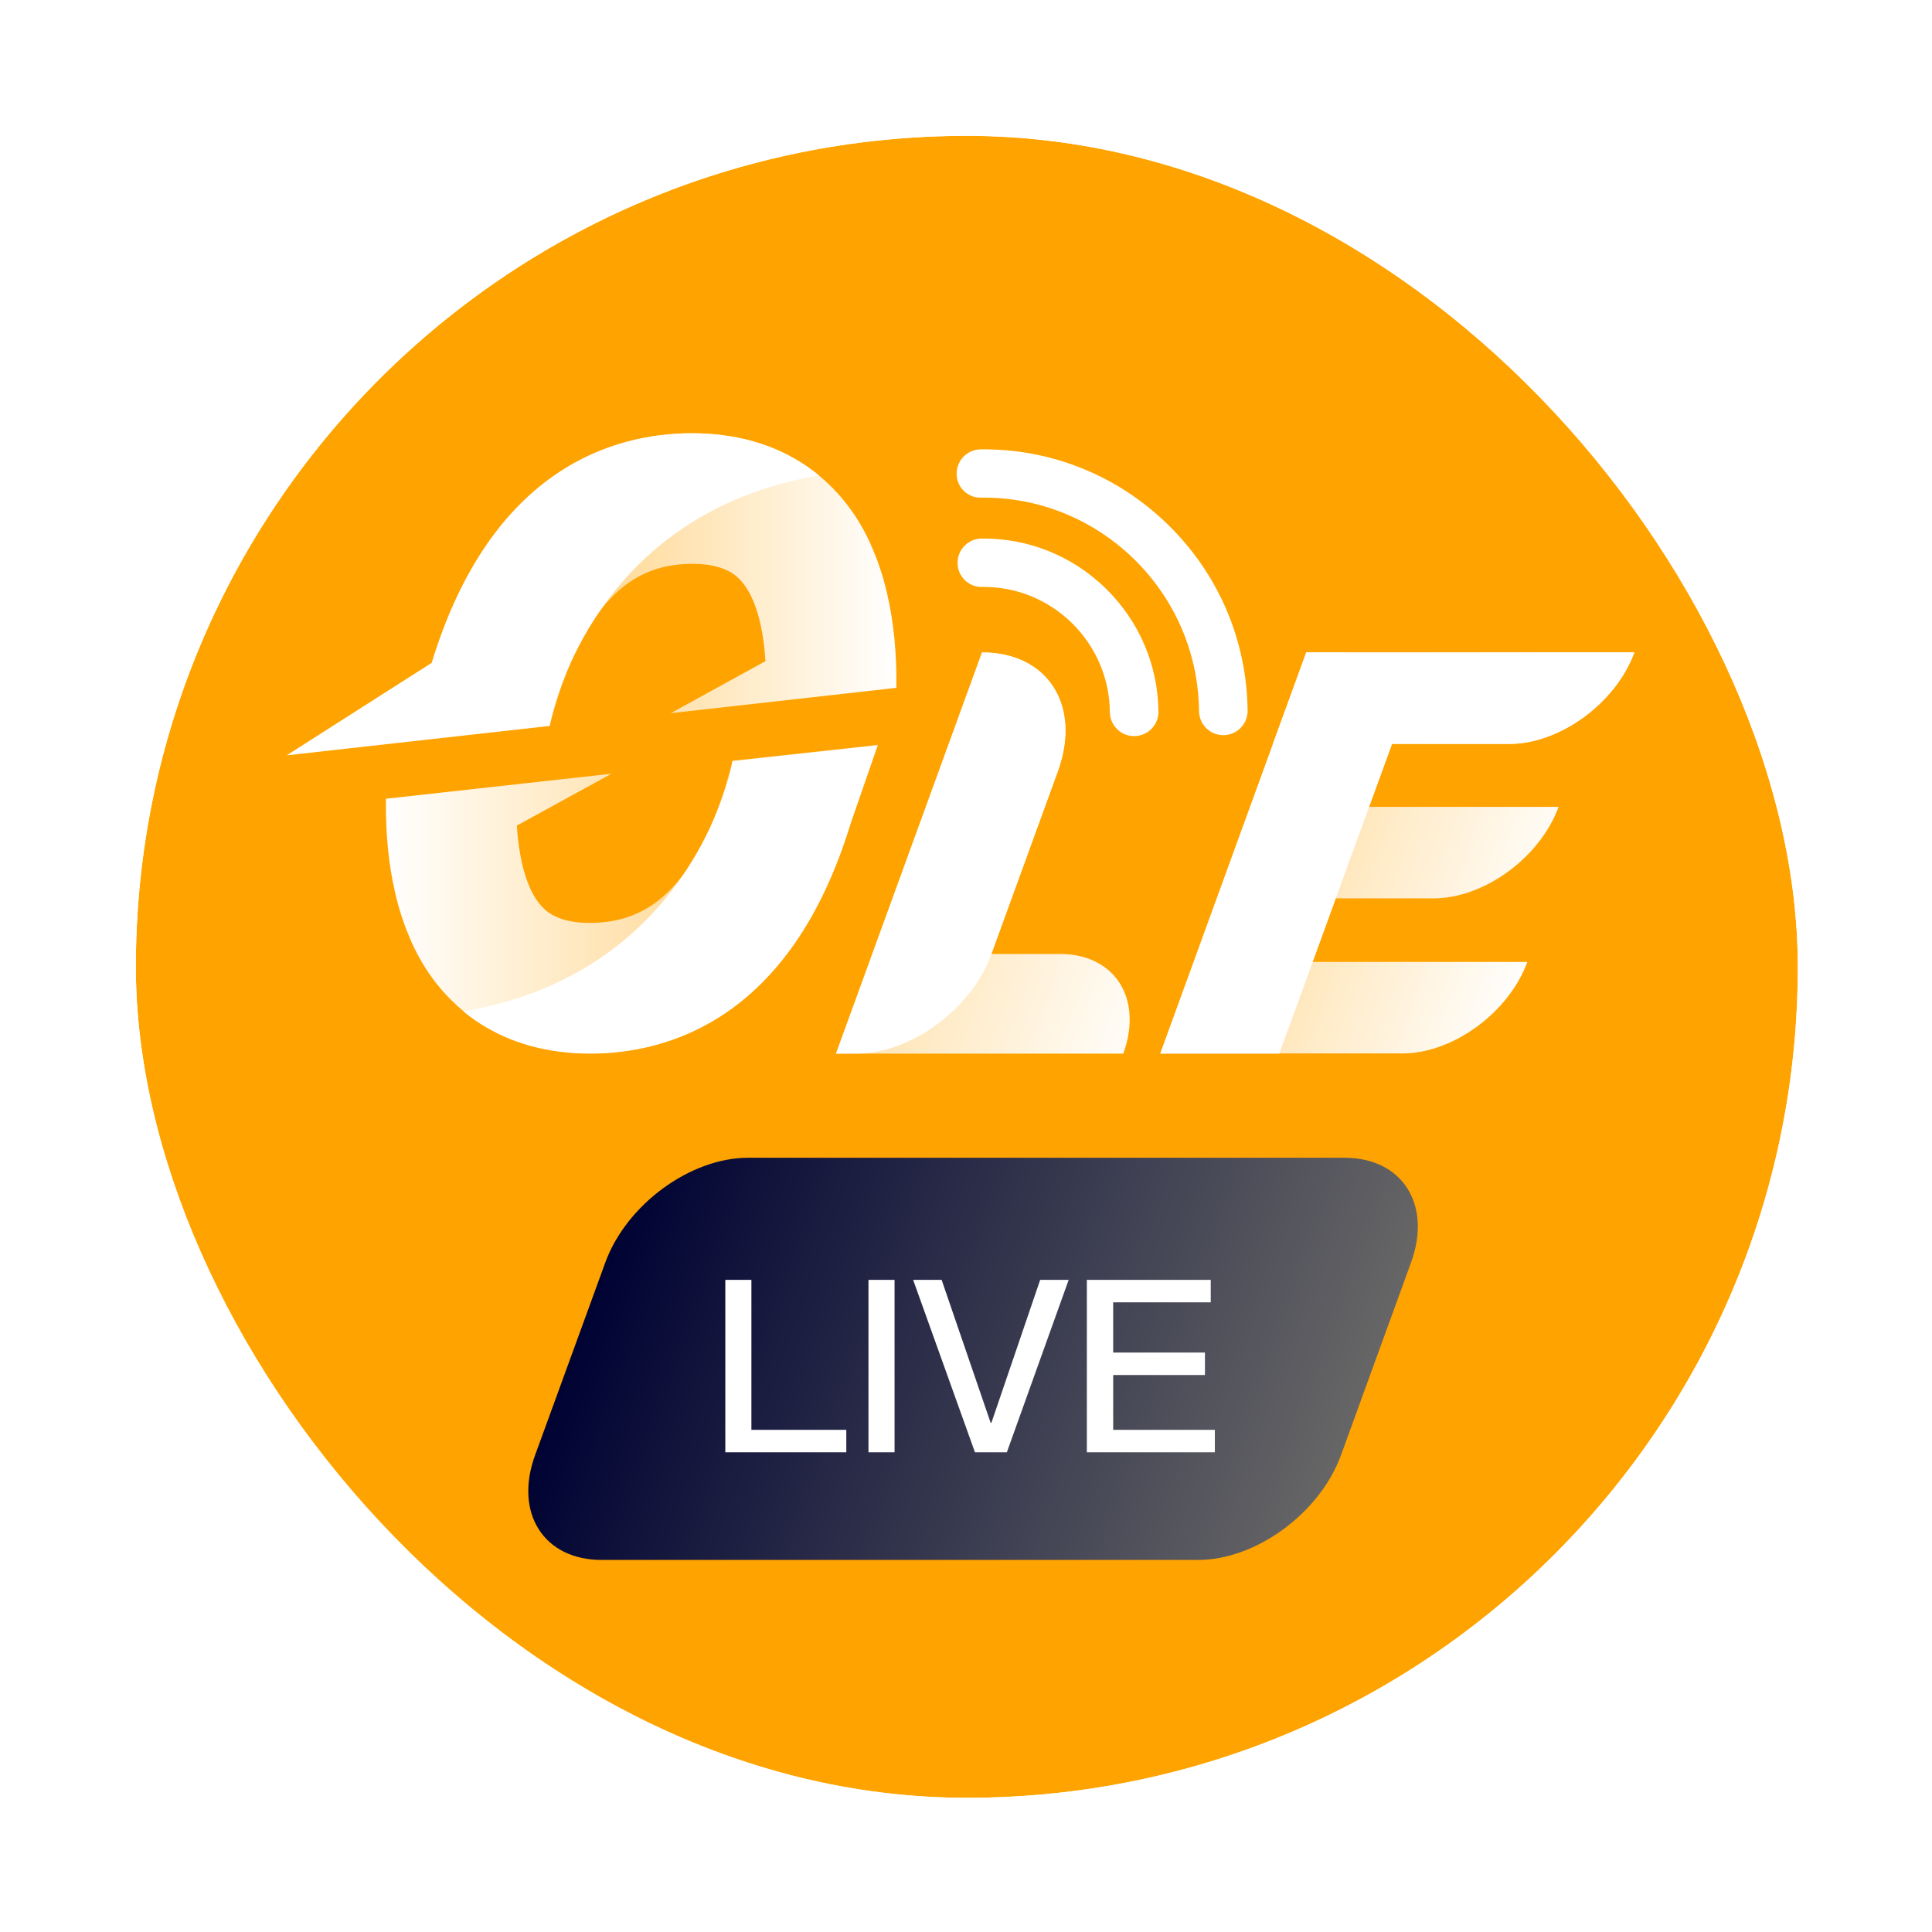
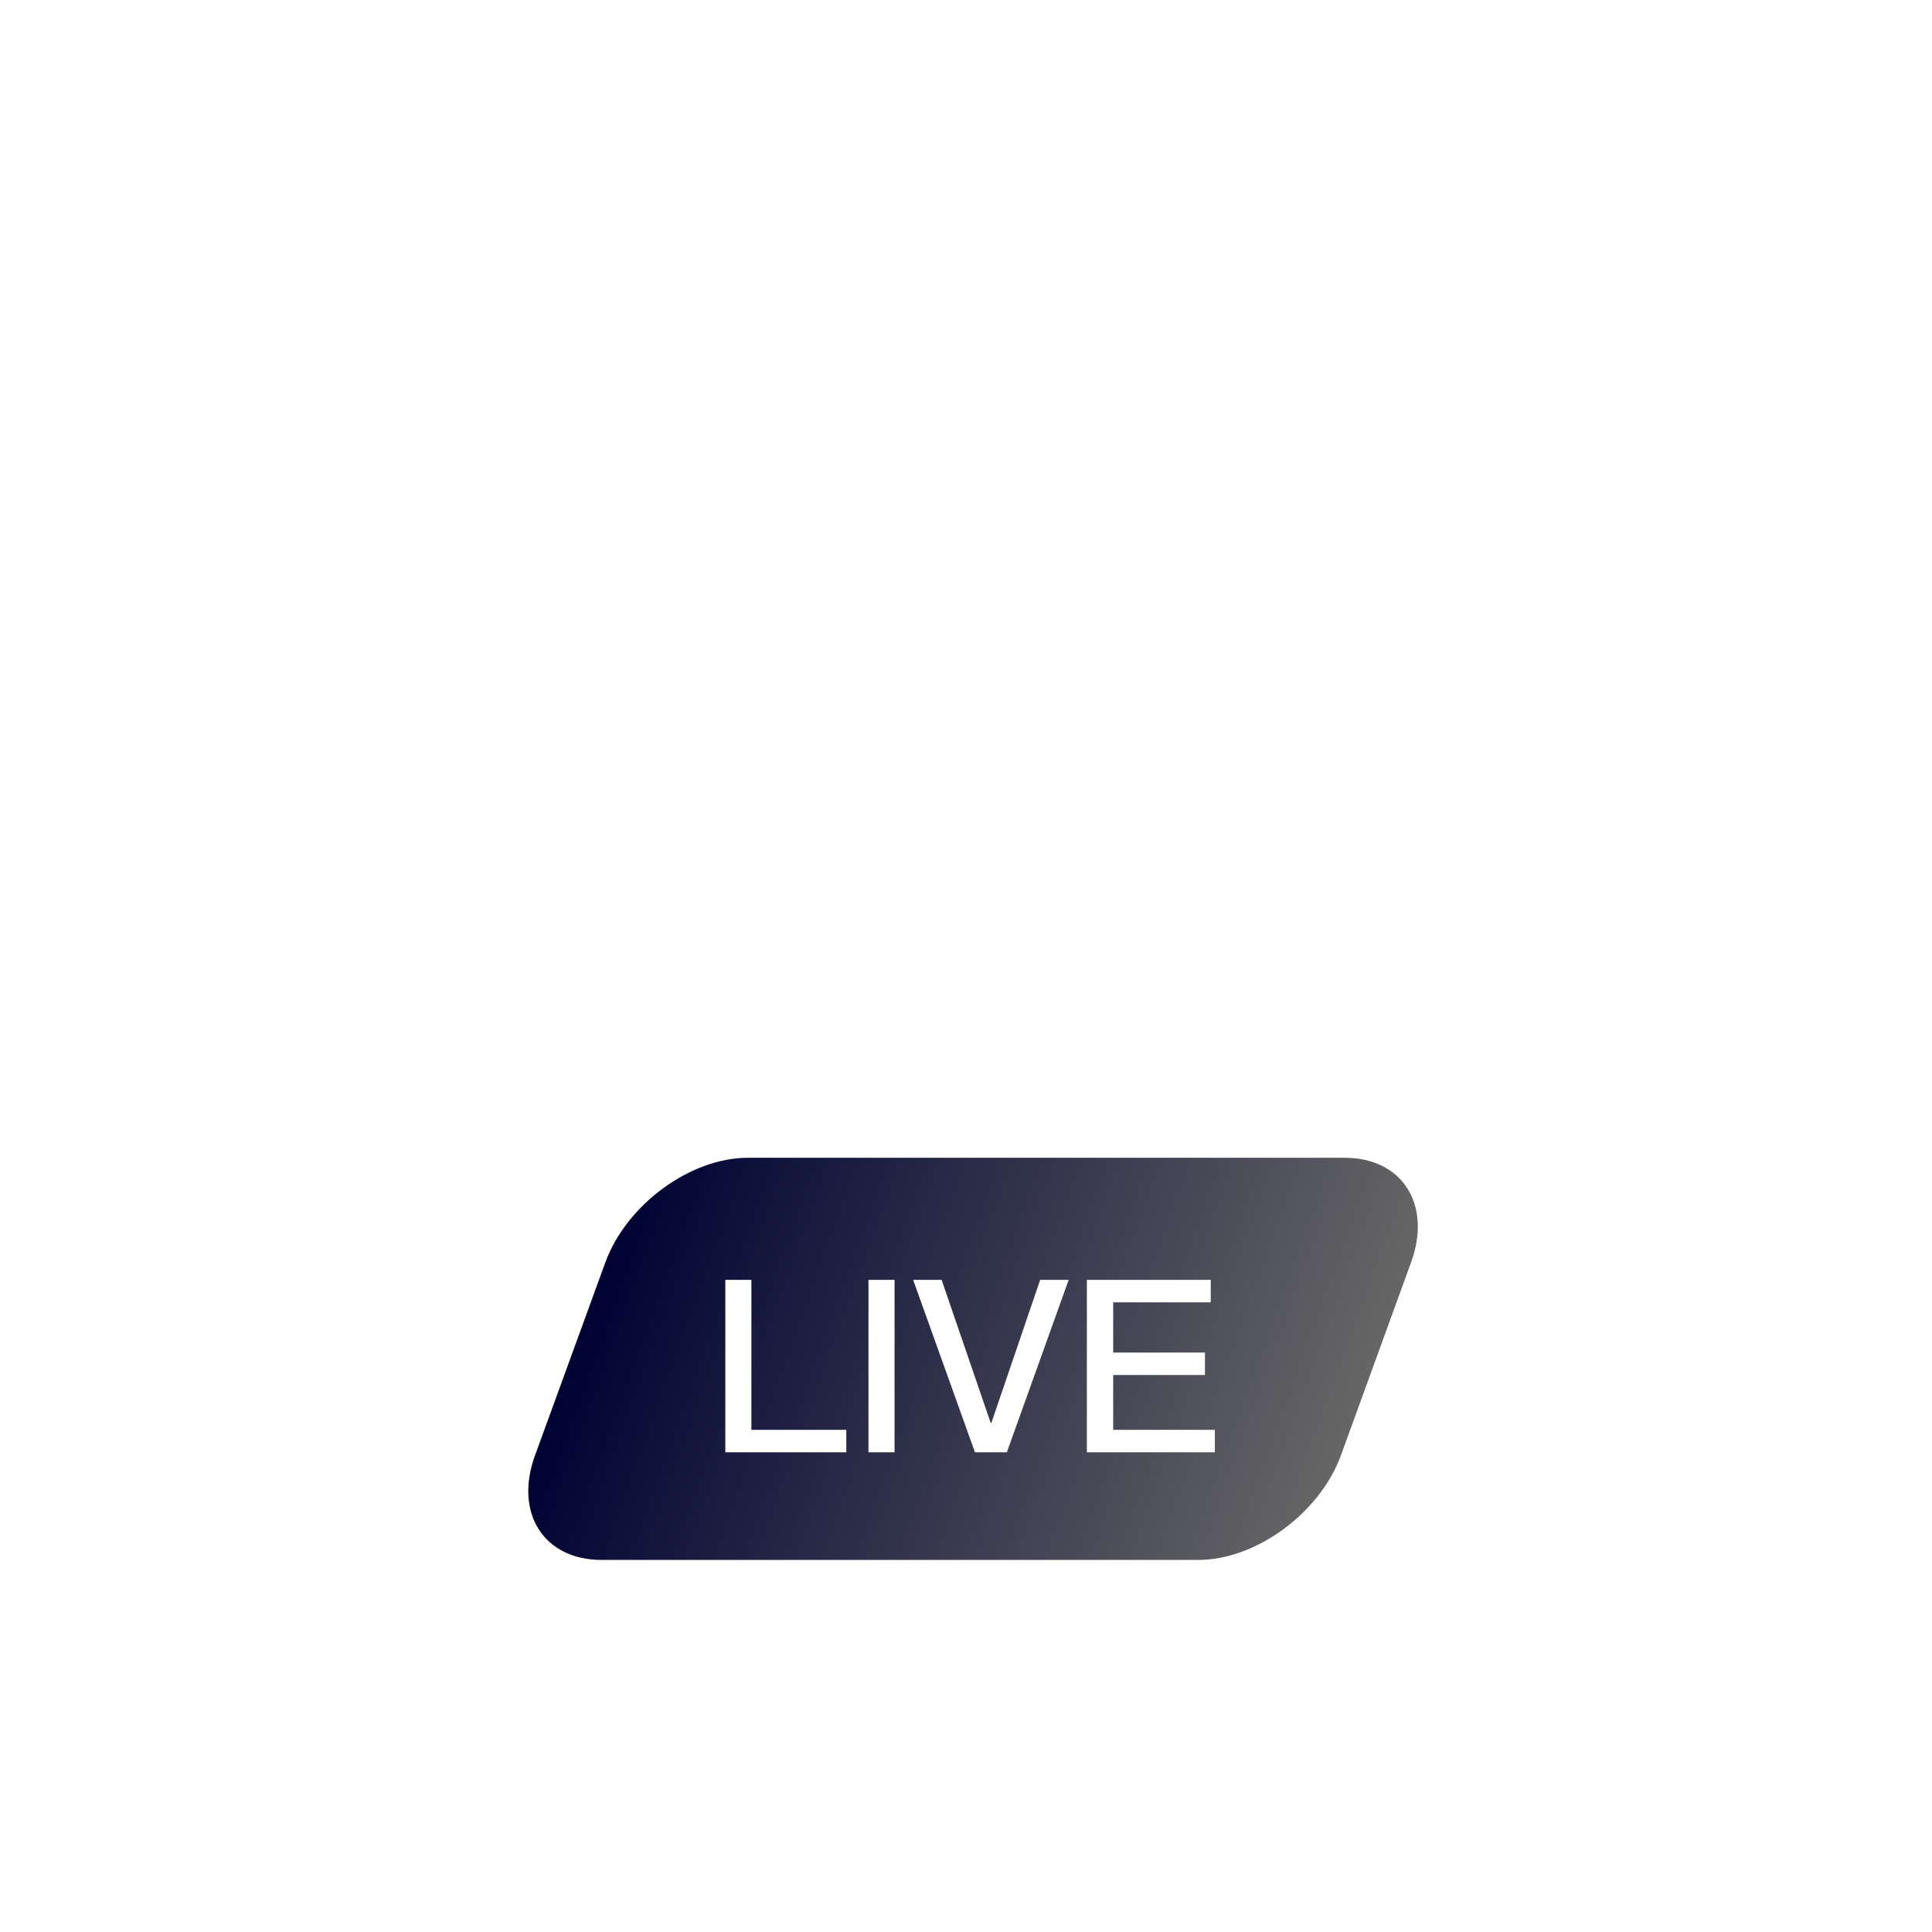
<svg xmlns="http://www.w3.org/2000/svg" width="128" height="128" viewBox="0 0 128 128" fill="none">
  <g filter="url(#filter0_d_2804_293551)">
-     <rect x="9" y="9" width="110.11" height="110.11" rx="55.055" fill="#FFA300" />
    <rect x="7.46" y="7.46" width="113.19" height="113.19" rx="56.595" stroke="white" stroke-width="3.08" />
  </g>
-   <path d="M63.846 32.513C63.556 32.223 63.38 31.83 63.38 31.395C63.37 30.505 64.084 29.781 64.973 29.771C69.64 29.719 74.048 31.499 77.39 34.768C80.733 38.038 82.605 42.415 82.657 47.082C82.667 47.972 81.953 48.696 81.064 48.706C80.174 48.717 79.449 48.003 79.439 47.113C79.398 43.305 77.866 39.725 75.145 37.055C72.413 34.386 68.812 32.927 65.004 32.968C64.549 32.989 64.146 32.802 63.846 32.513Z" fill="url(#paint0_linear_2804_293551)" />
  <path d="M63.908 38.421C63.618 38.132 63.442 37.738 63.442 37.304C63.432 36.414 64.146 35.69 65.035 35.679C68.129 35.648 71.047 36.828 73.262 38.99C75.476 41.163 76.718 44.061 76.749 47.144C76.759 48.034 76.045 48.758 75.155 48.769C74.265 48.779 73.541 48.065 73.531 47.175C73.51 44.94 72.61 42.85 71.016 41.277C69.412 39.715 67.302 38.856 65.067 38.887C64.611 38.897 64.208 38.721 63.908 38.421Z" fill="url(#paint1_linear_2804_293551)" />
  <path d="M108.277 43.222C107.056 46.575 103.352 49.286 99.999 49.286H92.228L90.707 53.456H103.259C102.038 56.808 98.333 59.519 94.981 59.519H88.493L86.962 63.731H101.189C99.968 67.083 96.264 69.794 92.911 69.794H76.873L86.548 43.212H108.277V43.222Z" fill="url(#paint2_linear_2804_293551)" />
  <path d="M86.548 43.223H108.277C107.056 46.575 103.352 49.286 99.999 49.286H84.333L86.548 43.223Z" fill="url(#paint3_linear_2804_293551)" />
  <path d="M86.548 43.223H88.7C91.866 43.223 93.501 45.789 92.342 48.955L84.757 69.805H76.873L86.548 43.223Z" fill="url(#paint4_linear_2804_293551)" />
  <path d="M70.075 51.107L65.667 63.203H70.219C73.862 63.203 75.745 66.153 74.421 69.805H55.381L65.056 43.223C69.423 43.223 71.668 46.751 70.075 51.107Z" fill="url(#paint5_linear_2804_293551)" />
  <path d="M56.727 69.805H55.392L65.067 43.223C69.423 43.223 71.668 46.751 70.085 51.107L65.667 63.255C64.342 66.866 60.338 69.805 56.727 69.805Z" fill="url(#paint6_linear_2804_293551)" />
  <path d="M40.512 51.262L34.242 54.698C34.397 57.088 34.925 58.93 35.814 59.965C35.928 60.099 36.084 60.254 36.27 60.399C36.301 60.42 36.321 60.43 36.332 60.441C36.342 60.451 36.342 60.451 36.352 60.451C36.363 60.461 36.363 60.461 36.363 60.461C36.415 60.503 36.466 60.534 36.518 60.565C36.539 60.575 36.559 60.596 36.58 60.606C36.611 60.627 36.642 60.647 36.684 60.658C36.901 60.772 37.16 60.875 37.47 60.958C37.511 60.968 37.553 60.979 37.594 60.989C37.801 61.041 38.029 61.082 38.277 61.103C38.339 61.113 38.401 61.113 38.463 61.123H38.484C38.546 61.134 38.608 61.134 38.681 61.134C38.722 61.134 38.763 61.134 38.805 61.144C38.846 61.144 38.888 61.144 38.929 61.144C38.991 61.144 39.053 61.144 39.115 61.144H39.146C39.25 61.144 39.353 61.144 39.457 61.134C39.467 61.134 39.488 61.134 39.498 61.134C41.785 61.041 43.606 60.068 45.127 58.133C45.386 57.812 45.634 57.461 45.872 57.078C46.441 56.167 46.969 55.112 47.434 53.911C47.848 52.846 48.221 51.676 48.531 50.414C48.531 50.404 48.531 50.404 48.531 50.404L58.154 49.348L56.344 54.574C52.36 67.611 44.123 69.774 39.146 69.784H39.105C38.401 69.784 37.739 69.743 37.108 69.66C34.252 69.298 32.172 68.201 30.703 66.99C30.423 66.763 30.175 66.535 29.948 66.308C29.885 66.245 29.823 66.183 29.761 66.121C29.637 65.997 29.523 65.873 29.42 65.759C29.368 65.697 29.306 65.635 29.265 65.583C29.037 65.314 28.809 65.035 28.602 64.745C28.178 64.166 27.806 63.534 27.474 62.862C27.443 62.8 27.412 62.748 27.392 62.686C27.309 62.52 27.236 62.355 27.164 62.179C26.998 61.796 26.843 61.403 26.709 60.999C26.502 60.41 26.326 59.789 26.181 59.147C25.746 57.295 25.54 55.215 25.57 52.918L40.512 51.262Z" fill="url(#paint7_linear_2804_293551)" />
  <path opacity="0.05" d="M40.512 51.262L34.242 54.698C34.397 57.088 34.925 58.93 35.814 59.965C35.928 60.099 36.084 60.254 36.27 60.399C36.301 60.42 36.321 60.43 36.332 60.441C36.342 60.451 36.342 60.451 36.352 60.451C36.363 60.461 36.363 60.461 36.363 60.461C36.415 60.503 36.466 60.534 36.518 60.565C36.539 60.575 36.559 60.596 36.58 60.606C36.611 60.627 36.642 60.647 36.684 60.658C36.901 60.772 37.16 60.875 37.47 60.958C37.511 60.968 37.553 60.979 37.594 60.989C37.801 61.041 38.029 61.082 38.277 61.103C38.339 61.113 38.401 61.113 38.463 61.123H38.484C38.546 61.134 38.608 61.134 38.681 61.134C38.722 61.134 38.763 61.134 38.805 61.144C38.846 61.144 38.888 61.144 38.929 61.144C38.991 61.144 39.053 61.144 39.115 61.144H39.146C39.25 61.144 39.353 61.144 39.457 61.134C39.467 61.134 39.488 61.134 39.498 61.134C41.785 61.041 43.606 60.068 45.127 58.133C45.386 57.812 45.634 57.461 45.872 57.078C46.441 56.167 46.969 55.112 47.434 53.911C47.848 52.846 48.221 51.676 48.531 50.414C48.531 50.404 48.531 50.404 48.531 50.404L58.154 49.348L56.344 54.574C52.36 67.611 44.123 69.774 39.146 69.784H39.105C38.401 69.784 37.739 69.743 37.108 69.66C34.252 69.298 32.172 68.201 30.703 66.99C30.423 66.763 30.175 66.535 29.948 66.308C29.885 66.245 29.823 66.183 29.761 66.121C29.637 65.997 29.523 65.873 29.42 65.759C29.368 65.697 29.306 65.635 29.265 65.583C29.037 65.314 28.809 65.035 28.602 64.745C28.178 64.166 27.806 63.534 27.474 62.862C27.443 62.8 27.412 62.748 27.392 62.686C27.309 62.52 27.236 62.355 27.164 62.179C26.998 61.796 26.843 61.403 26.709 60.999C26.502 60.41 26.326 59.789 26.181 59.147C25.746 57.295 25.54 55.215 25.57 52.918L40.512 51.262Z" fill="white" />
-   <path d="M44.444 47.248L50.715 43.802C50.559 41.412 50.032 39.57 49.142 38.535C49.028 38.401 48.873 38.245 48.687 38.1C48.656 38.08 48.635 38.069 48.625 38.059C48.614 38.049 48.614 38.049 48.604 38.049C48.593 38.038 48.593 38.038 48.593 38.038C48.542 37.997 48.49 37.966 48.438 37.935C48.418 37.925 48.397 37.904 48.376 37.894C48.345 37.873 48.314 37.852 48.273 37.842C48.056 37.728 47.797 37.624 47.486 37.542C47.445 37.531 47.404 37.521 47.362 37.511C47.155 37.459 46.928 37.418 46.679 37.397C46.617 37.386 46.555 37.386 46.493 37.376H46.472C46.41 37.366 46.348 37.366 46.276 37.366C46.234 37.366 46.193 37.366 46.151 37.355C46.11 37.355 46.069 37.355 46.027 37.355C45.965 37.355 45.903 37.355 45.841 37.355H45.81C45.707 37.355 45.603 37.355 45.5 37.366C45.489 37.366 45.469 37.366 45.458 37.366C43.172 37.459 41.35 38.432 39.829 40.367C39.571 40.687 39.322 41.039 39.084 41.422C38.515 42.333 37.987 43.388 37.522 44.588C37.108 45.654 36.735 46.823 36.425 48.086C36.425 48.096 36.425 48.096 36.425 48.096L19 50.041L28.602 43.916C32.586 30.878 40.823 28.715 45.81 28.705H45.852C46.555 28.705 47.217 28.747 47.849 28.829C50.704 29.191 52.784 30.288 54.254 31.499C54.533 31.727 54.781 31.954 55.009 32.182C55.071 32.244 55.133 32.306 55.195 32.368C55.319 32.492 55.433 32.616 55.537 32.73C55.588 32.792 55.65 32.854 55.692 32.906C55.919 33.175 56.147 33.455 56.354 33.744C56.778 34.324 57.151 34.955 57.482 35.627C57.513 35.69 57.544 35.741 57.565 35.803C57.648 35.969 57.72 36.135 57.792 36.31C57.958 36.693 58.113 37.087 58.248 37.49C58.455 38.08 58.63 38.701 58.775 39.342C59.21 41.194 59.417 43.274 59.386 45.571L44.444 47.248Z" fill="url(#paint8_linear_2804_293551)" />
  <path opacity="0.05" d="M44.444 47.248L50.715 43.802C50.559 41.412 50.032 39.57 49.142 38.535C49.028 38.401 48.873 38.245 48.687 38.1C48.656 38.08 48.635 38.069 48.625 38.059C48.614 38.049 48.614 38.049 48.604 38.049C48.593 38.038 48.593 38.038 48.593 38.038C48.542 37.997 48.49 37.966 48.438 37.935C48.418 37.925 48.397 37.904 48.376 37.894C48.345 37.873 48.314 37.852 48.273 37.842C48.056 37.728 47.797 37.624 47.486 37.542C47.445 37.531 47.404 37.521 47.362 37.511C47.155 37.459 46.928 37.418 46.679 37.397C46.617 37.386 46.555 37.386 46.493 37.376H46.472C46.41 37.366 46.348 37.366 46.276 37.366C46.234 37.366 46.193 37.366 46.151 37.355C46.11 37.355 46.069 37.355 46.027 37.355C45.965 37.355 45.903 37.355 45.841 37.355H45.81C45.707 37.355 45.603 37.355 45.5 37.366C45.489 37.366 45.469 37.366 45.458 37.366C43.172 37.459 41.35 38.432 39.829 40.367C39.571 40.687 39.322 41.039 39.084 41.422C38.515 42.333 37.987 43.388 37.522 44.588C37.108 45.654 36.735 46.823 36.425 48.086C36.425 48.096 36.425 48.096 36.425 48.096L19 50.041L28.602 43.916C32.586 30.878 40.823 28.715 45.81 28.705H45.852C46.555 28.705 47.217 28.747 47.849 28.829C50.704 29.191 52.784 30.288 54.254 31.499C54.533 31.727 54.781 31.954 55.009 32.182C55.071 32.244 55.133 32.306 55.195 32.368C55.319 32.492 55.433 32.616 55.537 32.73C55.588 32.792 55.65 32.854 55.692 32.906C55.919 33.175 56.147 33.455 56.354 33.744C56.778 34.324 57.151 34.955 57.482 35.627C57.513 35.69 57.544 35.741 57.565 35.803C57.648 35.969 57.72 36.135 57.792 36.31C57.958 36.693 58.113 37.087 58.248 37.49C58.455 38.08 58.63 38.701 58.775 39.342C59.21 41.194 59.417 43.274 59.386 45.571L44.444 47.248Z" fill="white" />
  <path d="M54.254 31.499C46.803 32.772 42.395 36.662 39.829 40.356C38.784 41.857 38.039 43.326 37.522 44.578C36.704 46.534 36.446 47.941 36.425 48.075C36.425 48.086 36.425 48.086 36.425 48.086L19 50.041L28.602 43.916C32.586 30.878 40.823 28.715 45.81 28.705H45.852C46.555 28.705 47.217 28.747 47.849 28.829C50.704 29.181 52.774 30.288 54.254 31.499C54.254 31.488 54.254 31.488 54.254 31.499Z" fill="url(#paint9_linear_2804_293551)" />
  <path d="M30.703 67.011C38.153 65.738 42.561 61.848 45.127 58.154C46.172 56.653 46.917 55.184 47.435 53.932C48.252 51.976 48.511 50.569 48.531 50.434C48.531 50.424 48.531 50.424 48.531 50.424L58.154 49.369L56.344 54.594C52.36 67.632 44.123 69.794 39.146 69.805H39.105C38.401 69.805 37.739 69.763 37.108 69.681C34.262 69.329 32.183 68.222 30.703 67.011C30.703 67.021 30.703 67.021 30.703 67.011Z" fill="url(#paint10_linear_2804_293551)" />
  <path d="M79.383 103.35H39.856C36.028 103.35 34.051 100.245 35.448 96.417L40.105 83.638C41.502 79.809 45.734 76.705 49.552 76.705H89.079C92.907 76.705 94.883 79.809 93.487 83.638L88.841 96.417C87.444 100.245 83.212 103.35 79.383 103.35Z" fill="url(#paint11_linear_2804_293551)" />
  <path d="M48.054 84.795H49.782V94.731H56.07V96.219H48.054V84.795ZM57.539 84.795H59.267V96.219H57.539V84.795ZM60.498 84.795H62.386L65.634 94.267H65.682L68.914 84.795H70.802L66.706 96.219H64.594L60.498 84.795ZM72.007 84.795H80.215V86.283H73.751V89.611H79.831V91.099H73.751V94.731H80.487V96.219H72.007V84.795Z" fill="white" />
  <defs>
    <filter id="filter0_d_2804_293551" x="0.414" y="0.414" width="127.281" height="127.281" filterUnits="userSpaceOnUse" color-interpolation-filters="sRGB">
      <feFlood flood-opacity="0" result="BackgroundImageFix" />
      <feColorMatrix in="SourceAlpha" type="matrix" values="0 0 0 0 0 0 0 0 0 0 0 0 0 0 0 0 0 0 127 0" result="hardAlpha" />
      <feOffset />
      <feGaussianBlur stdDeviation="2.753" />
      <feComposite in2="hardAlpha" operator="out" />
      <feColorMatrix type="matrix" values="0 0 0 0 0 0 0 0 0 0 0 0 0 0 0 0 0 0 0.25 0" />
      <feBlend mode="normal" in2="BackgroundImageFix" result="effect1_dropShadow_2804_293551" />
      <feBlend mode="normal" in="SourceGraphic" in2="effect1_dropShadow_2804_293551" result="shape" />
    </filter>
    <linearGradient id="paint0_linear_2804_293551" x1="59.174" y1="17.442" x2="91.125" y2="62.072" gradientUnits="userSpaceOnUse">
      <stop stop-color="white" />
      <stop offset="1" stop-color="white" />
    </linearGradient>
    <linearGradient id="paint1_linear_2804_293551" x1="55.392" y1="20.149" x2="87.343" y2="64.779" gradientUnits="userSpaceOnUse">
      <stop stop-color="white" />
      <stop offset="1" stop-color="white" />
    </linearGradient>
    <linearGradient id="paint2_linear_2804_293551" x1="104.404" y1="56.512" x2="90.809" y2="51.564" gradientUnits="userSpaceOnUse">
      <stop stop-color="white" />
      <stop offset="1" stop-color="white" stop-opacity="0.74" />
    </linearGradient>
    <linearGradient id="paint3_linear_2804_293551" x1="106.222" y1="46.254" x2="85.467" y2="38.699" gradientUnits="userSpaceOnUse">
      <stop stop-color="white" />
      <stop offset="1" stop-color="white" />
    </linearGradient>
    <linearGradient id="paint4_linear_2804_293551" x1="93.055" y1="46.783" x2="80.639" y2="73.543" gradientUnits="userSpaceOnUse">
      <stop stop-color="white" />
      <stop offset="1" stop-color="white" />
    </linearGradient>
    <linearGradient id="paint5_linear_2804_293551" x1="81.078" y1="56.512" x2="61.629" y2="49.433" gradientUnits="userSpaceOnUse">
      <stop stop-color="white" />
      <stop offset="1" stop-color="white" stop-opacity="0.67" />
    </linearGradient>
    <linearGradient id="paint6_linear_2804_293551" x1="59.109" y1="70.409" x2="59.109" y2="42.465" gradientUnits="userSpaceOnUse">
      <stop stop-color="white" />
      <stop offset="1" stop-color="white" />
    </linearGradient>
    <linearGradient id="paint7_linear_2804_293551" x1="25.538" y1="59.586" x2="58.163" y2="59.586" gradientUnits="userSpaceOnUse">
      <stop stop-color="white" />
      <stop offset="1" stop-color="white" stop-opacity="0.34" />
    </linearGradient>
    <linearGradient id="paint8_linear_2804_293551" x1="59.42" y1="39.372" x2="18.996" y2="39.372" gradientUnits="userSpaceOnUse">
      <stop stop-color="white" />
      <stop offset="1" stop-color="white" stop-opacity="0.11" />
    </linearGradient>
    <linearGradient id="paint9_linear_2804_293551" x1="18.996" y1="39.372" x2="54.254" y2="39.372" gradientUnits="userSpaceOnUse">
      <stop stop-color="white" />
      <stop offset="1" stop-color="white" />
    </linearGradient>
    <linearGradient id="paint10_linear_2804_293551" x1="58.163" y1="59.585" x2="30.704" y2="59.585" gradientUnits="userSpaceOnUse">
      <stop stop-color="white" />
      <stop offset="1" stop-color="white" />
    </linearGradient>
    <linearGradient id="paint11_linear_2804_293551" x1="37.778" y1="90.026" x2="84.917" y2="107.184" gradientUnits="userSpaceOnUse">
      <stop stop-color="#000333" />
      <stop offset="1" stop-color="#666666" />
    </linearGradient>
  </defs>
</svg>